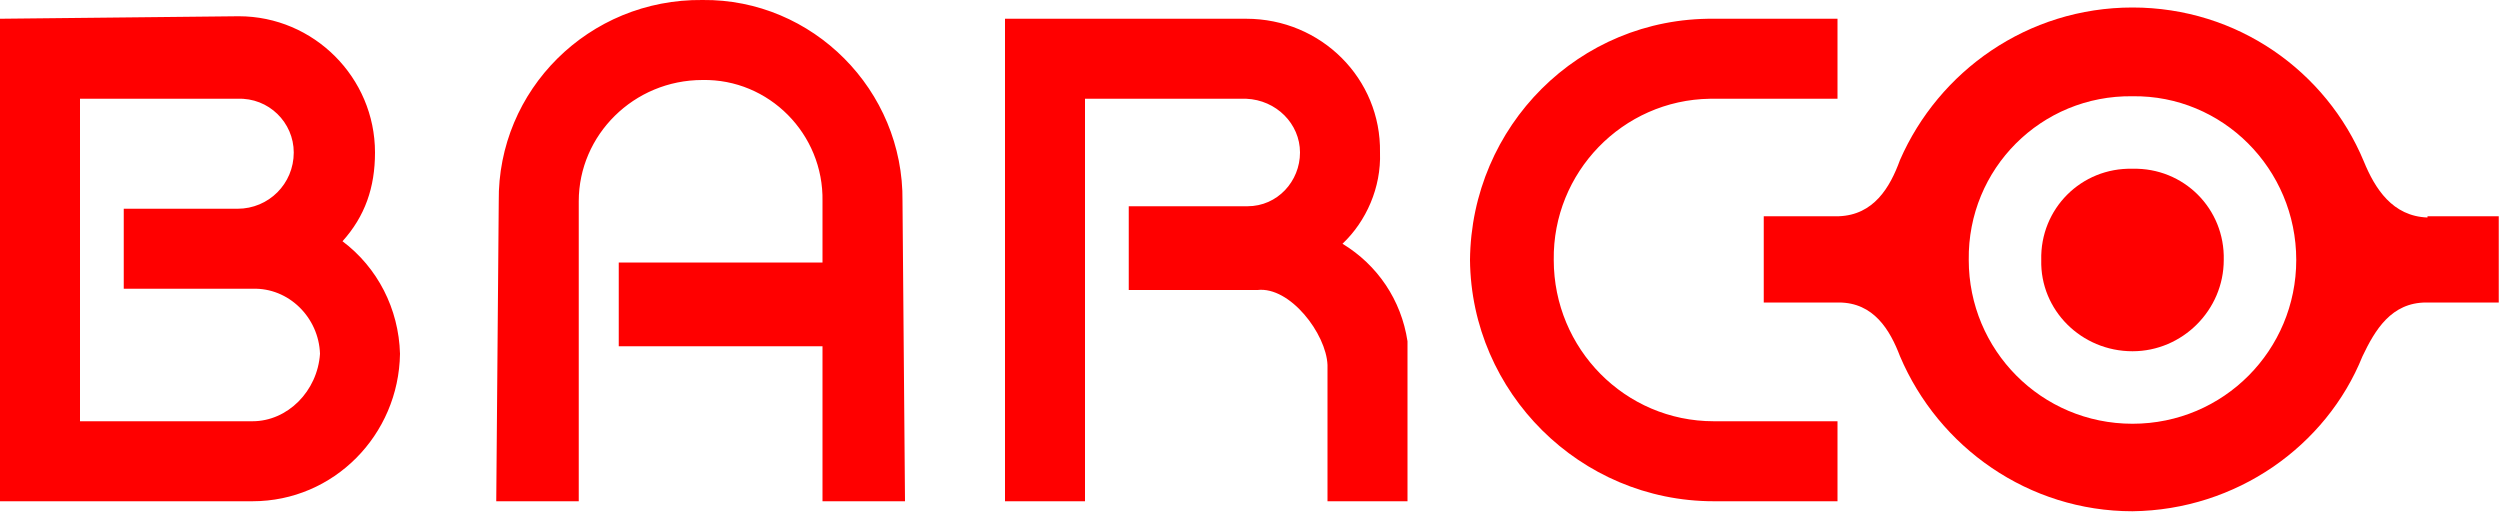
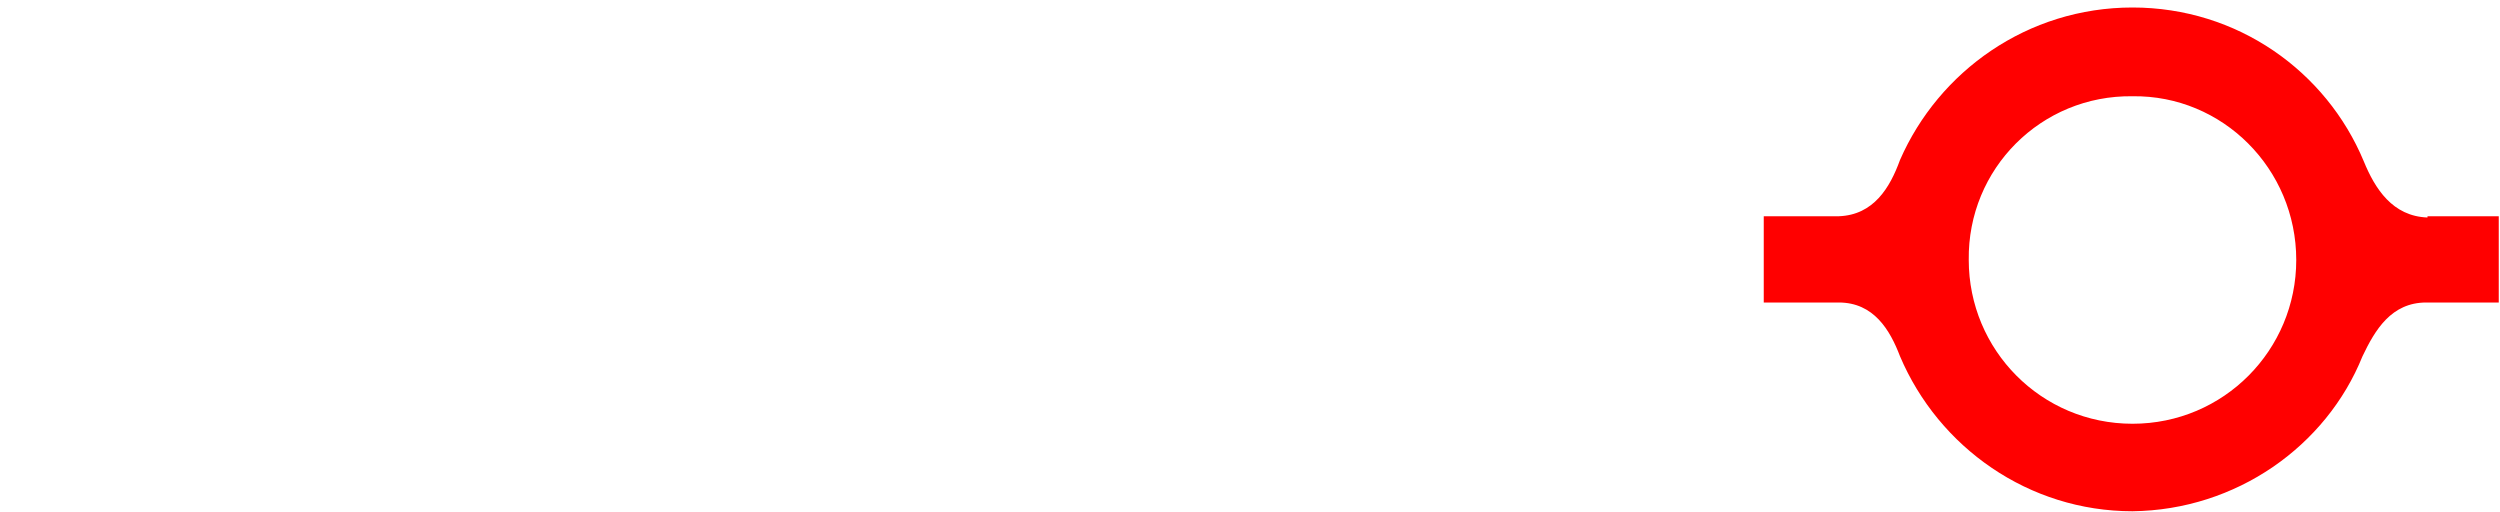
<svg xmlns="http://www.w3.org/2000/svg" version="1.2" baseProfile="tiny" id="Layer_1" x="0px" y="0px" width="200px" height="41px" viewBox="0 0 200 41" xml:space="preserve">
-   <path fill="#FF0000" d="M107.4,19.5c1.9-1.8,3.1-4.5,3-7.3c0.1-5.9-4.7-10.7-10.7-10.7H80.4v38.6h6.4V7.9h12.9  c2.4,0.1,4.3,2,4.3,4.3c0,2.3-1.8,4.3-4.2,4.3c0,0-0.1,0-0.1,0h-9.4v6.7h10.3c2.6-0.3,5.5,3.5,5.6,6v10.9h6.4V27.3  C112.1,24,110.2,21.2,107.4,19.5L107.4,19.5z M56.2,0c-9.1-0.1-16.4,7.2-16.3,16.1l-0.2,24h6.6v-24c0-5.3,4.4-9.7,9.9-9.7  c5.3-0.1,9.7,4.3,9.6,9.7V21H49.5v6.7h16.3v12.4h6.6l-0.2-24C72.3,7.2,65-0.1,56.2,0L56.2,0z M27.4,19.3c1.8-2,2.6-4.3,2.6-7.1  c0-6-4.9-10.9-10.9-10.9L0,1.5v38.6h20.2c6.5,0,11.7-5.3,11.8-11.8C31.9,24.7,30.2,21.4,27.4,19.3L27.4,19.3z M20.2,33.7H6.4V7.9  h12.6c2.5-0.1,4.5,1.9,4.5,4.3c0,2.5-2,4.5-4.5,4.5H9.9v6.4h10.3c2.9-0.1,5.3,2.3,5.4,5.2C25.4,31.3,23,33.7,20.2,33.7L20.2,33.7z   M124.3,20.8c-0.1-7,5.5-12.8,12.5-12.9c0.1,0,0.2,0,0.3,0h9.9V1.5h-9.9c-10.8-0.1-19.4,8.6-19.5,19.3c0.1,10.6,8.8,19.3,19.5,19.3  h9.9v-6.4h-9.9C130,33.7,124.3,27.9,124.3,20.8L124.3,20.8z" />
  <path fill="#FF0000" d="M194.2,17.4c-2.8-0.1-4.2-2.3-5.1-4.5C186.1,5.7,179,0.6,170.6,0.6c-8.4,0-15.5,5.1-18.6,12.2  c-0.8,2.2-2.1,4.4-4.9,4.5h-6v6.9h6c2.8,0,4.1,2.2,4.9,4.3c3.1,7.3,10.3,12.4,18.6,12.4c8.3-0.1,15.5-5.2,18.4-12.4  c1-2.1,2.3-4.3,5.1-4.3h5.8v-6.9H194.2z M170.6,33.9c-7.3,0-13.1-5.9-13.1-13.1c-0.1-7.3,5.8-13.2,13.1-13.1  c7.2-0.1,13.1,5.8,13.1,13.1C183.7,28,177.9,33.9,170.6,33.9z" />
-   <path fill="#FF0000" d="M170.6,13.5c-4.1-0.1-7.4,3.2-7.3,7.3c-0.1,4,3.2,7.3,7.3,7.3c4,0,7.3-3.3,7.3-7.3  C178,16.7,174.7,13.4,170.6,13.5z" />
</svg>